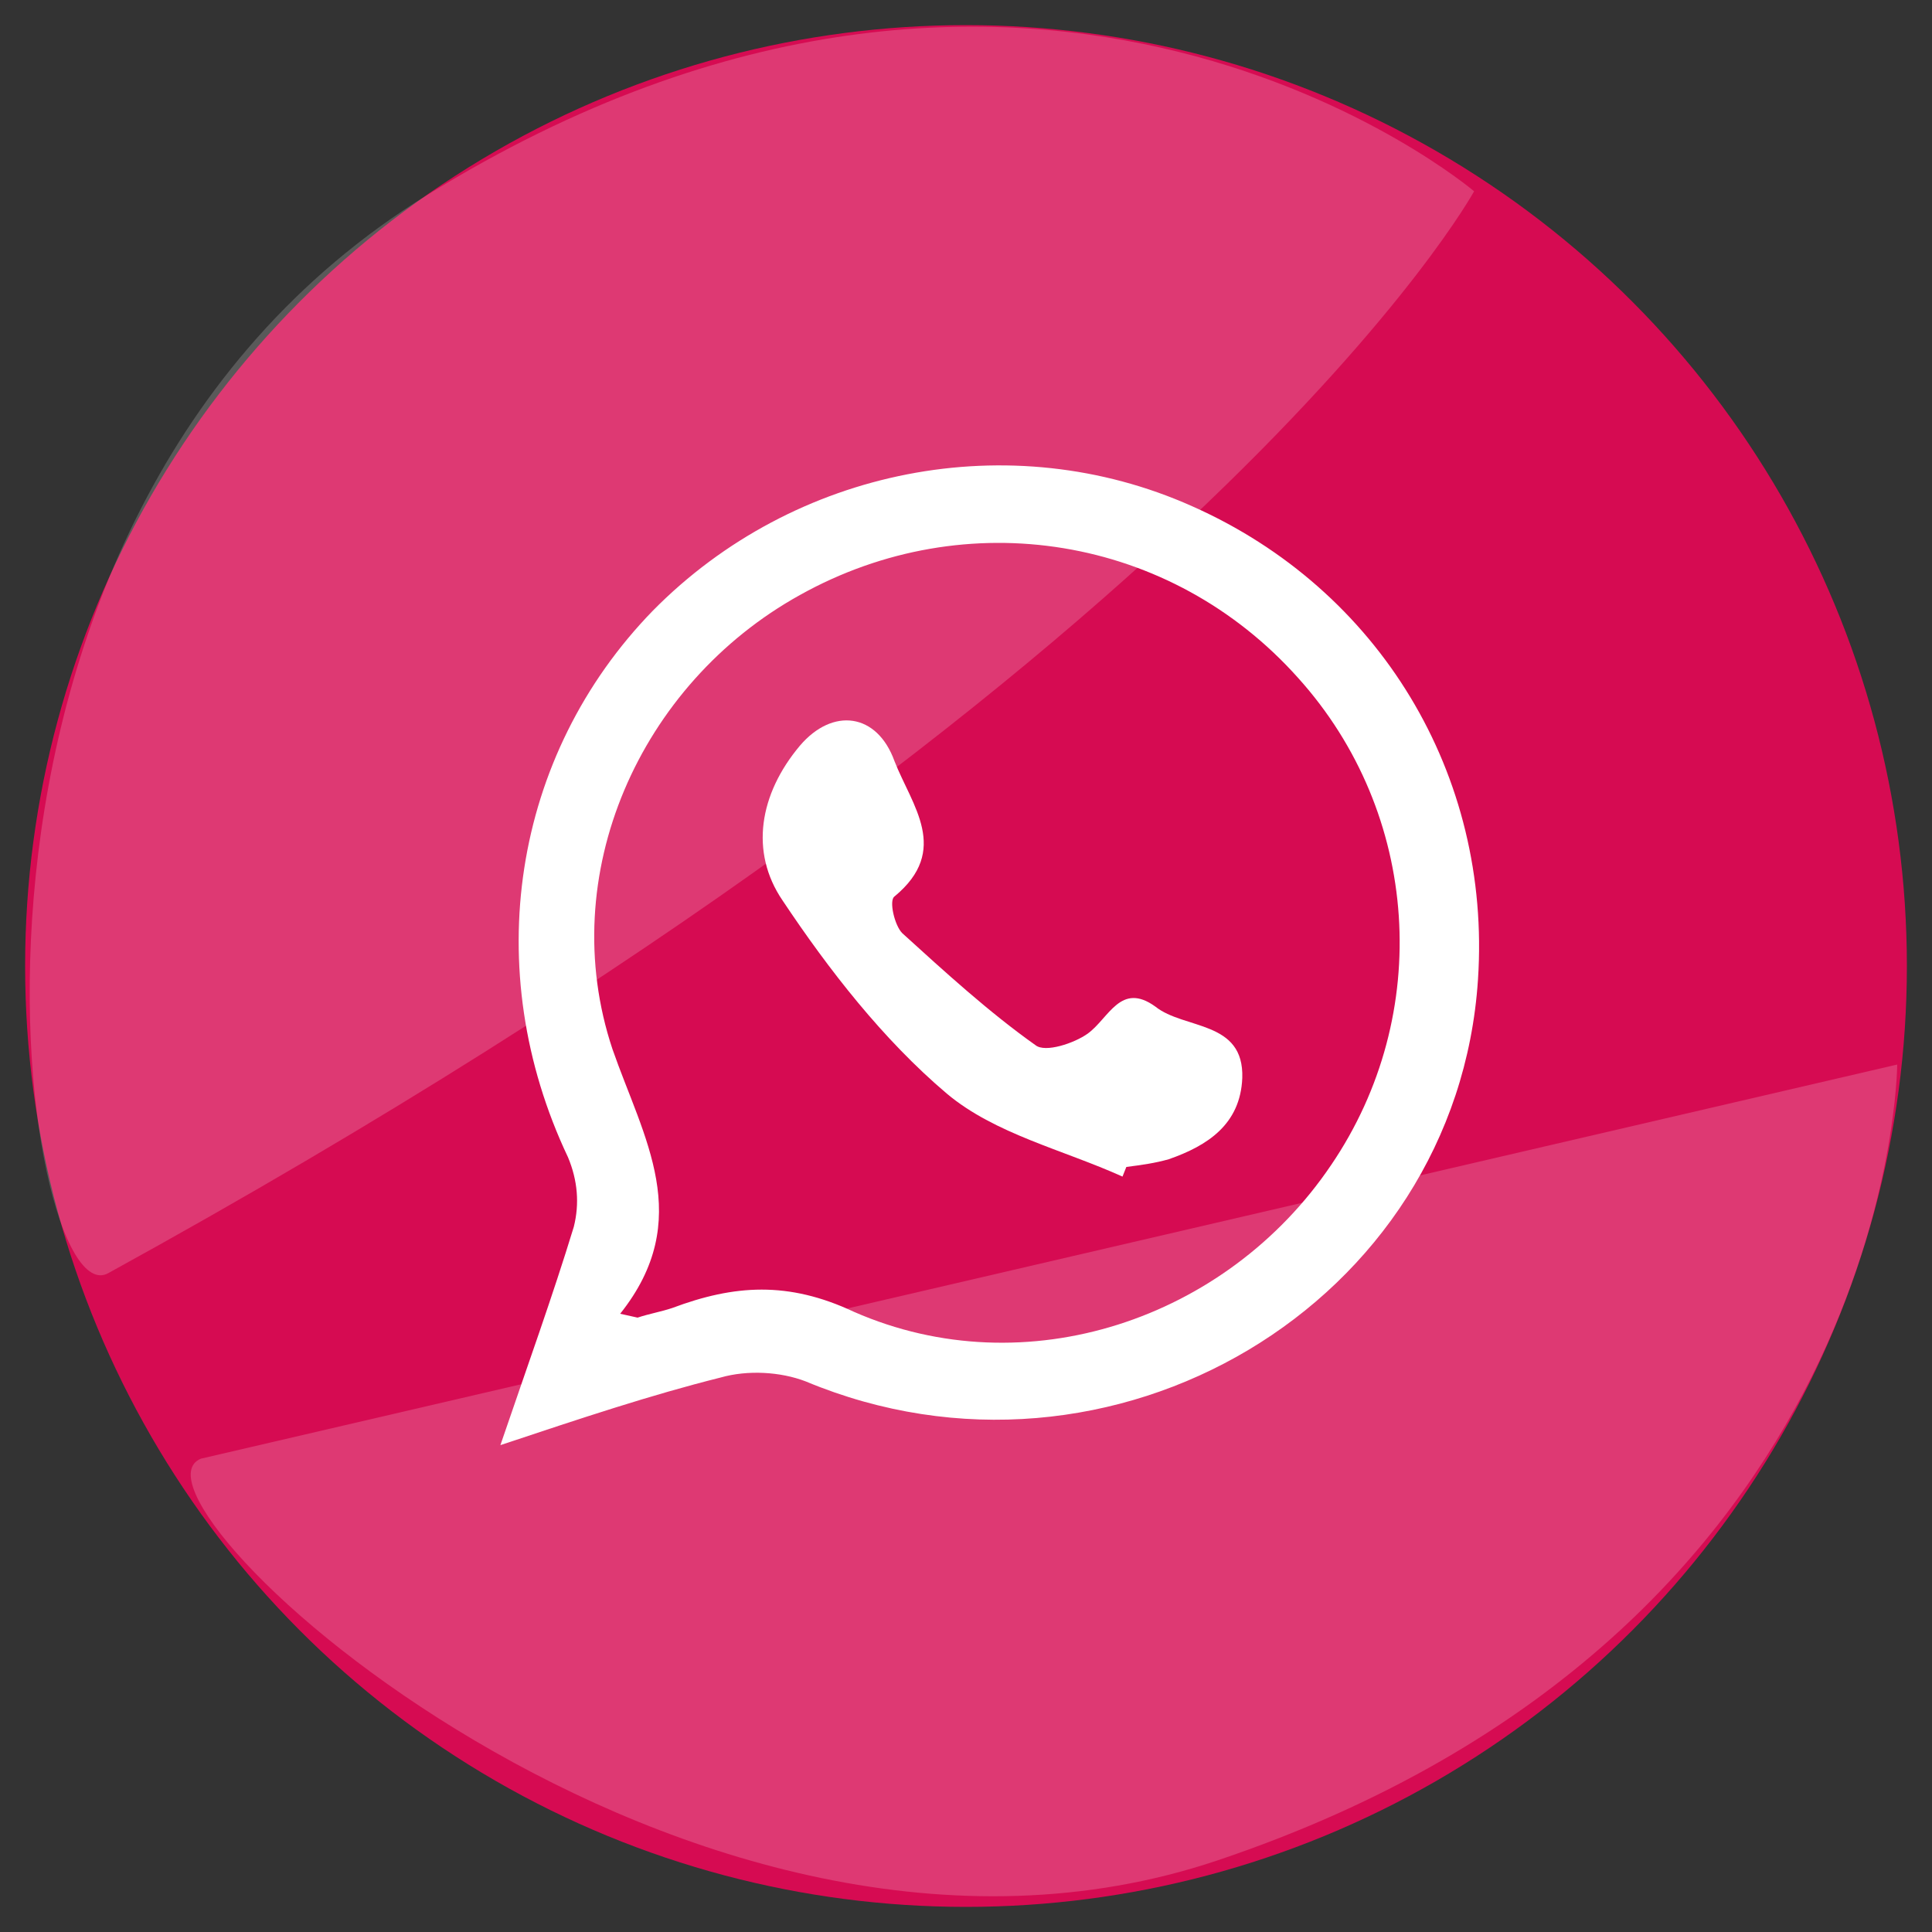
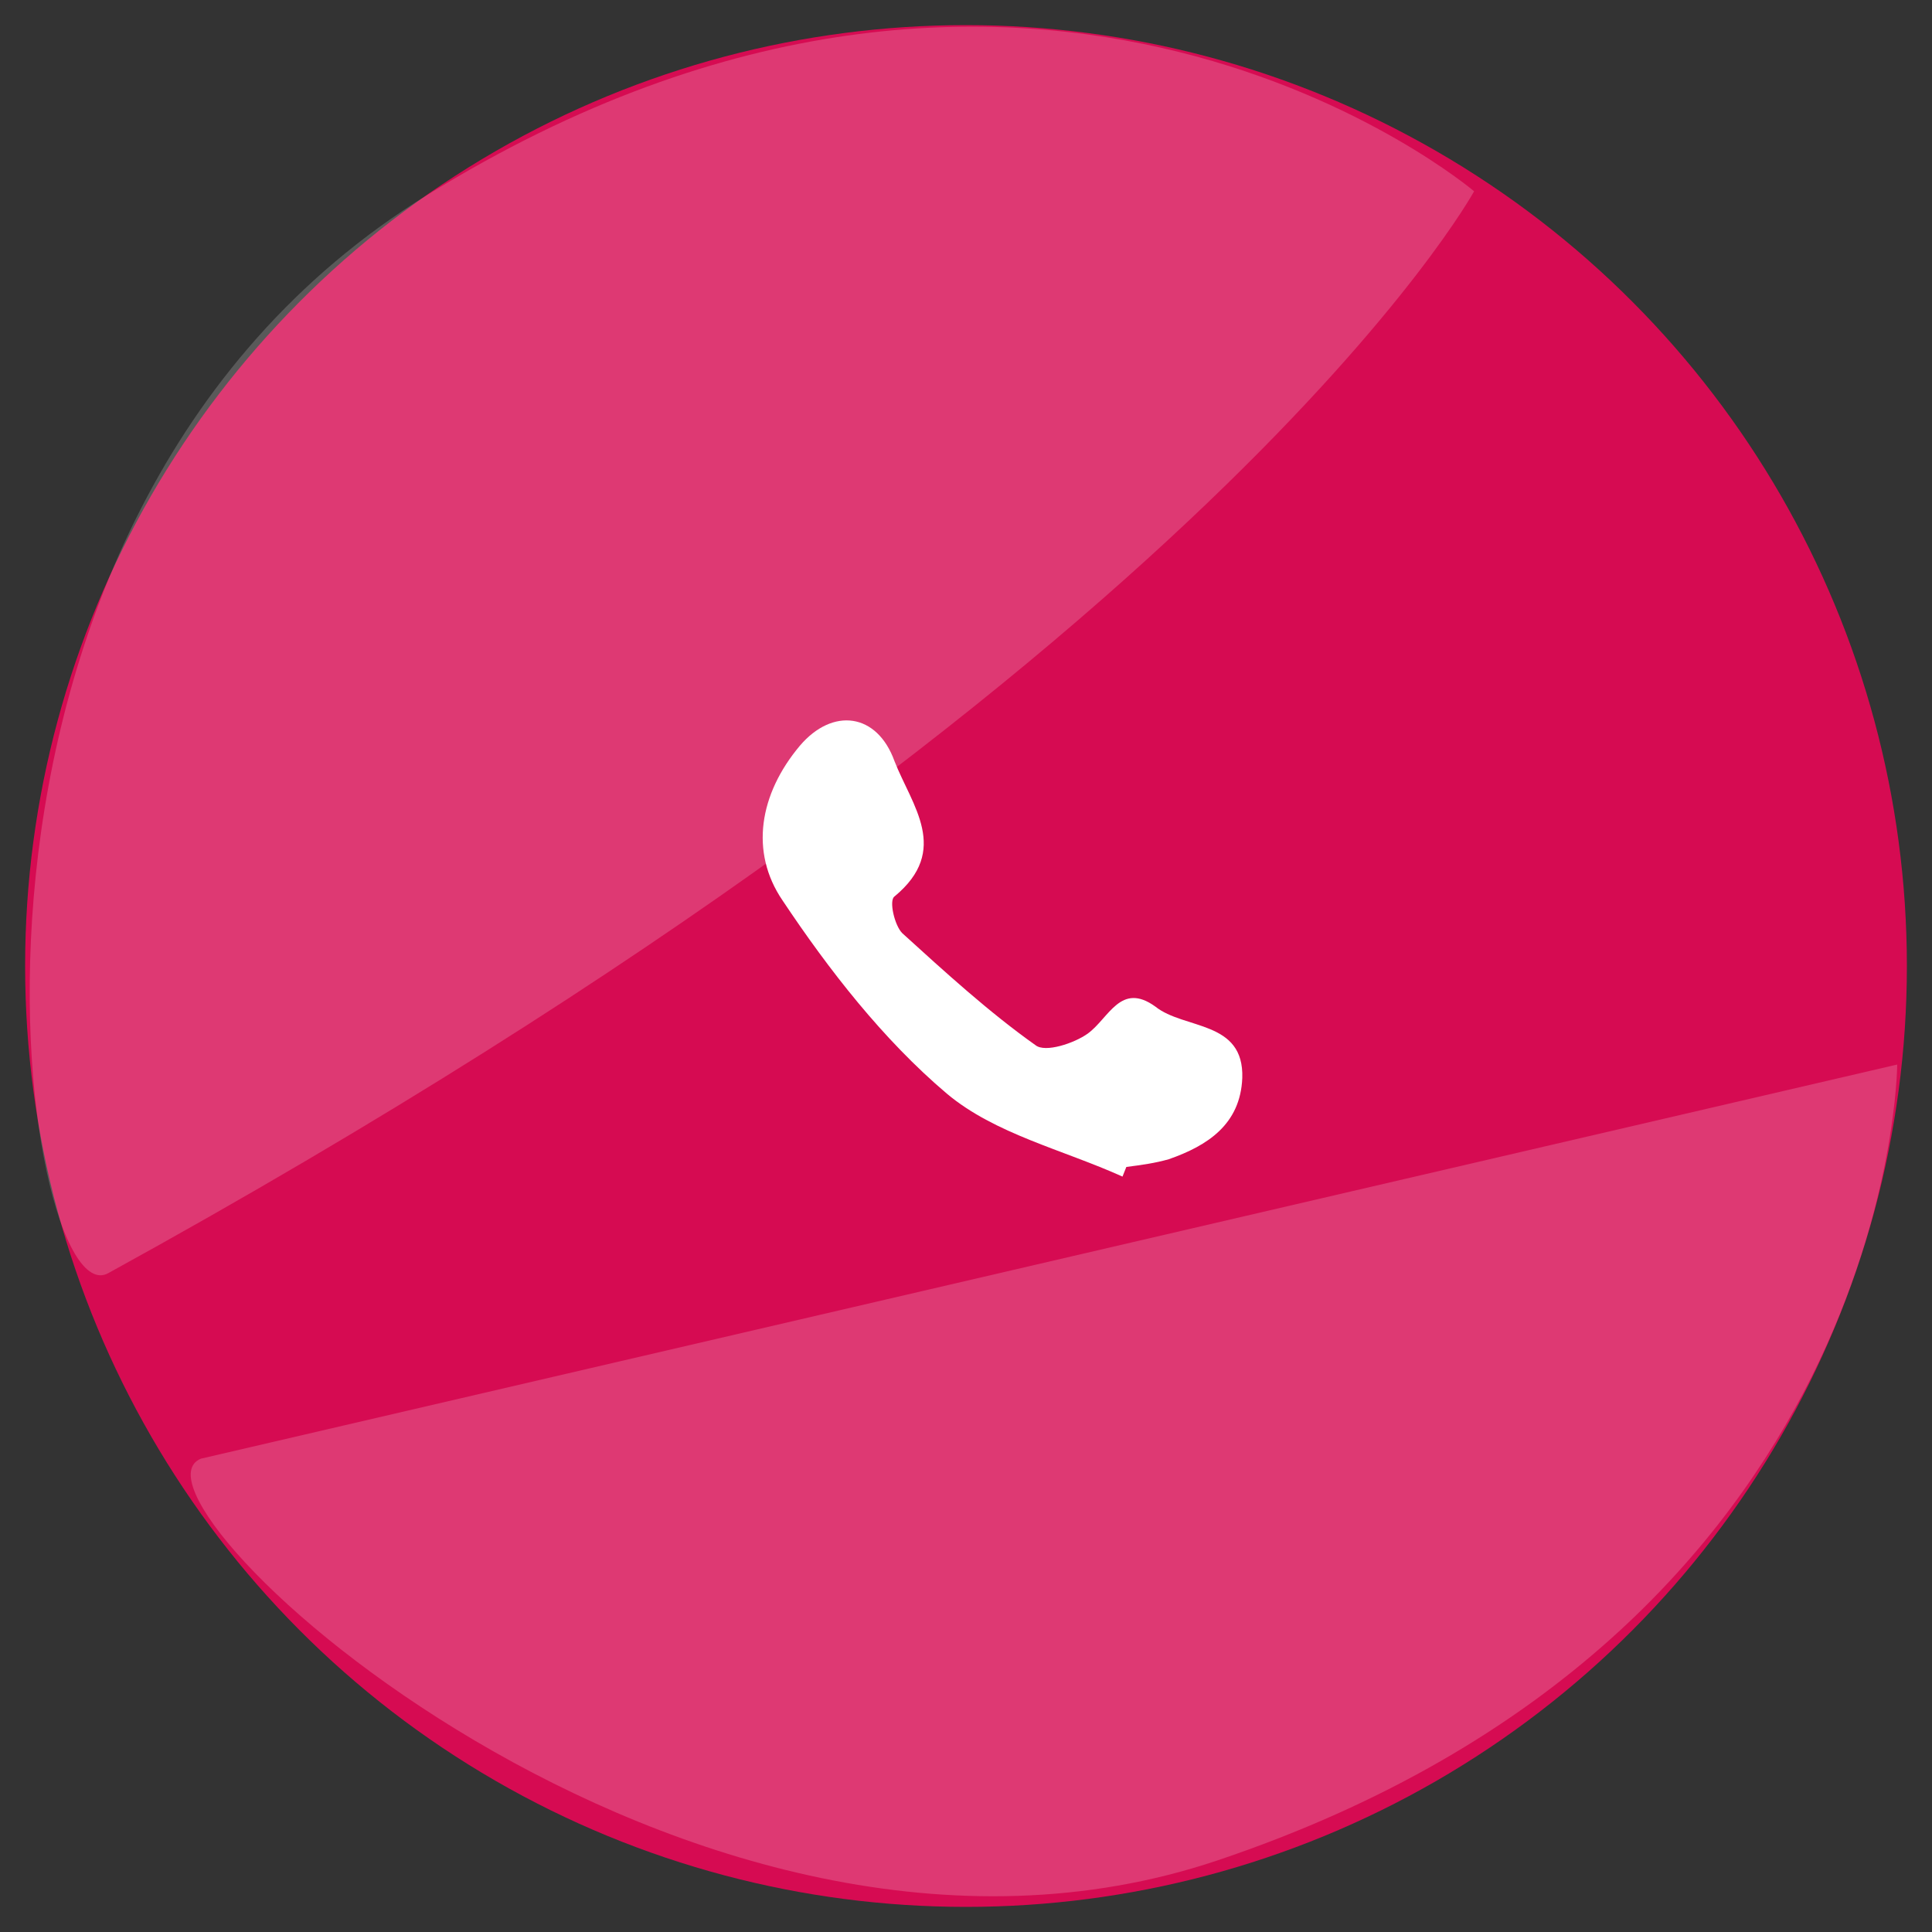
<svg xmlns="http://www.w3.org/2000/svg" version="1.1" id="Ebene_1" x="0px" y="0px" viewBox="0 0 100 100" style="enable-background:new 0 0 100 100;" xml:space="preserve">
  <rect x="0" y="0" width="100" height="100" fill="#333333" stroke="none" />
  <style type="text/css">
	.st0{fill:#D60B52;}
	.st1{opacity:0.19;fill:#FFFFFF;enable-background:new    ;}
	.st2{fill:#FFFFFF;}
</style>
  <g>
    <circle class="st0" cx="50" cy="50" r="48.7" />
-     <path class="st1" d="M5.6,65.9c57.3-31.5,70.7-56,70.7-56S53.6-9.4,22.1,10.1C-5.4,27.1,1.1,68.4,5.6,65.9z" />
+     <path class="st1" d="M5.6,65.9c57.3-31.5,70.7-56,70.7-56S53.6-9.4,22.1,10.1C-5.4,27.1,1.1,68.4,5.6,65.9" />
    <path class="st1" d="M98.2,55.1c0,0-0.1,29.4-35.2,41.2c-27.4,9.2-57.5-18.8-52.6-20.8" />
-     <path class="st2" d="M25.9,74.8c1.4-4.1,2.7-7.7,3.8-11.3c0.3-1.2,0.2-2.4-0.3-3.6c-4.6-9.7-2.9-20.8,4.4-28.3   c7.3-7.4,18.5-9.6,27.9-5.4c9.7,4.3,15.5,13.9,14.8,24.5c-1.1,16.8-19,27.4-34.8,20.8c-1.3-0.5-3-0.6-4.4-0.2   C33.7,72.2,30.1,73.4,25.9,74.8z M32.1,68l0.9,0.2c0.6-0.2,1.2-0.3,1.8-0.5c3.2-1.2,6-1.4,9.4,0.2c8.9,3.9,19.3,0.4,24.7-7.6   c5.3-7.8,4.6-18.2-1.7-25.2c-6.6-7.4-17.2-9.1-25.8-4.3c-8.3,4.6-12.7,14.5-9.7,23.5C33.3,58.9,36,63.1,32.1,68L32.1,68z" />
    <path class="st2" d="M58.1,60.9c-3.1-1.4-6.6-2.2-9.1-4.3c-3.3-2.8-6.1-6.4-8.5-10c-1.7-2.5-1.2-5.5,0.9-8c1.7-2,4-1.7,4.9,0.8   c0.9,2.3,2.9,4.6,0,7c-0.3,0.2,0,1.5,0.4,1.9c2.2,2,4.5,4.1,6.9,5.8c0.5,0.4,2-0.1,2.7-0.6c1.1-0.8,1.7-2.7,3.5-1.4   c1.5,1.2,4.6,0.7,4.5,3.7c-0.1,2.4-1.8,3.5-3.8,4.2c-0.7,0.2-1.4,0.3-2.2,0.4L58.1,60.9z" />
  </g>
</svg>